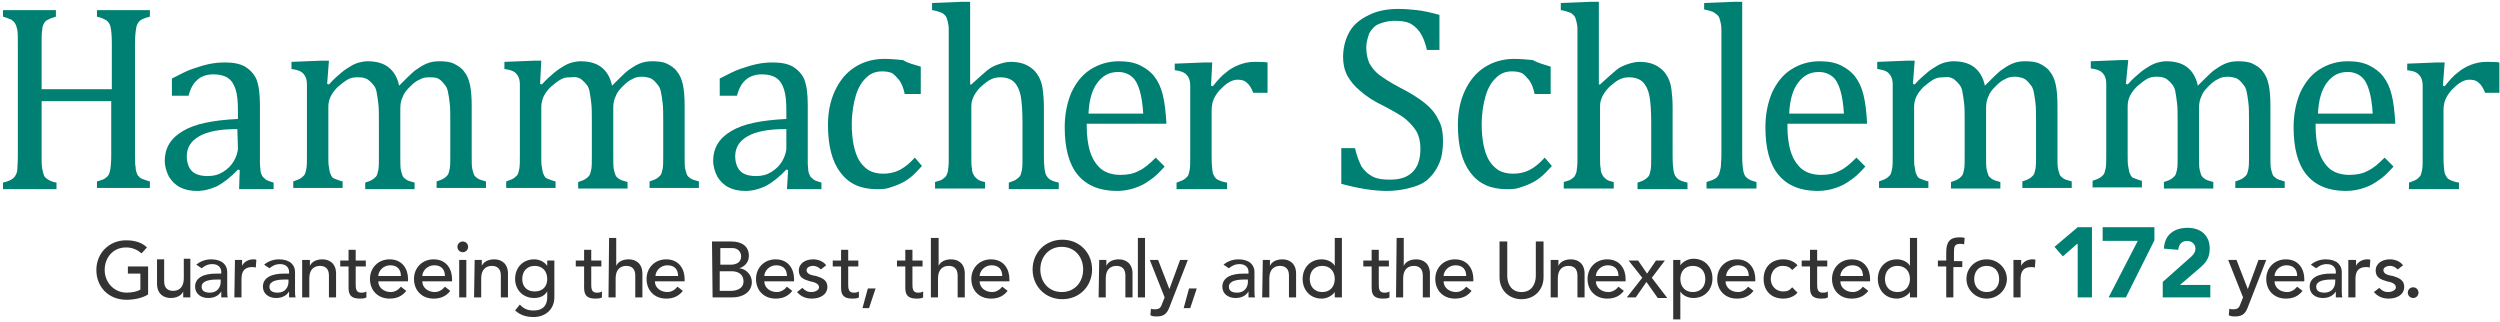
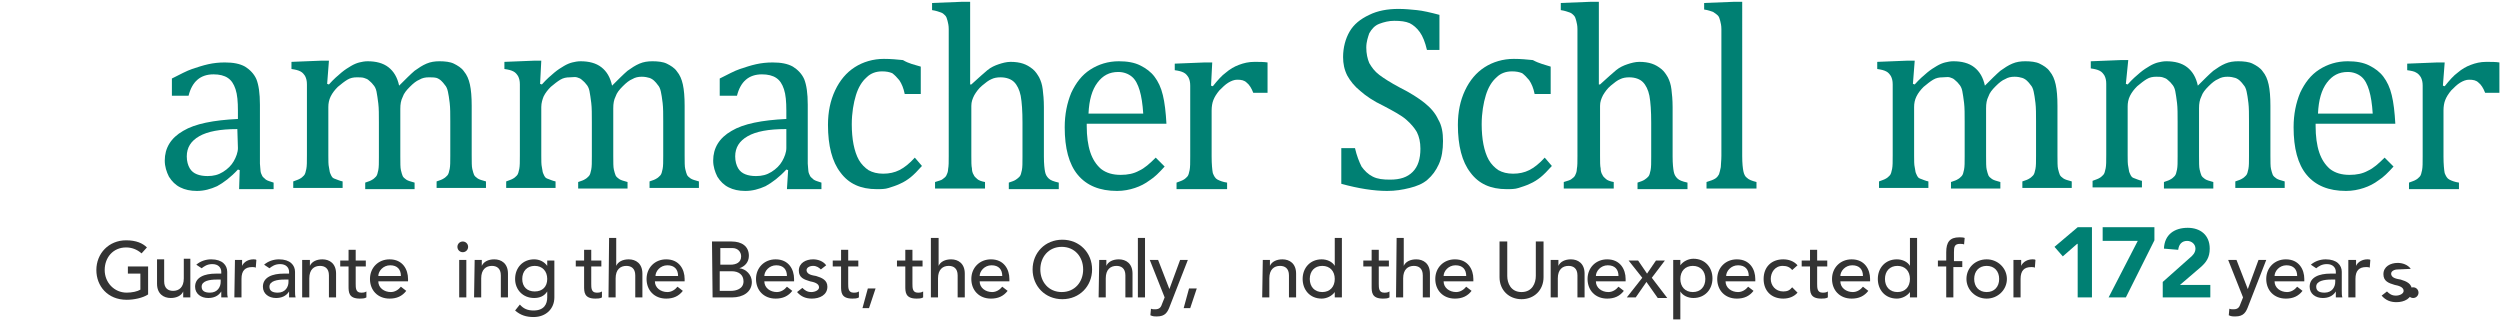
<svg xmlns="http://www.w3.org/2000/svg" version="1.1" id="Layer_1" x="0px" y="0px" width="420.3px" height="54.2px" viewBox="0 0 420.3 54.2" style="enable-background:new 0 0 420.3 54.2;" xml:space="preserve">
  <style type="text/css">
	.st0{fill:#008073;}
	.st1{fill:#333333;}
</style>
  <g>
-     <path class="st0" d="M22.7,26.2c0,0.8,0,1.5,0.1,1.9c0,0.4,0.1,0.8,0.2,1c0.1,0.3,0.2,0.5,0.4,0.6c0.1,0.2,0.3,0.3,0.6,0.4   c0.3,0.1,0.7,0.3,1.2,0.4v1.1h-8.9v-1.1c0.8-0.2,1.3-0.4,1.6-0.7c0.3-0.2,0.5-0.6,0.6-1.1s0.2-1.4,0.2-2.6V17H7v9.2   c0,1,0,1.7,0.1,2.2s0.2,0.8,0.3,1.1s0.4,0.5,0.7,0.7s0.8,0.4,1.4,0.5v1.1h-9v-1.1c0.9-0.2,1.5-0.5,1.8-0.8s0.5-0.7,0.6-1.2   c0-0.6,0.1-1.4,0.1-2.5v-19c0-1,0-1.7-0.1-2.2C2.8,4.5,2.7,4.2,2.5,3.9C2.4,3.7,2.2,3.5,1.9,3.3C1.6,3.2,1.2,3,0.5,2.8V1.7h8.9v1.1   C8.8,3,8.4,3.1,8.1,3.3C7.8,3.4,7.6,3.6,7.4,3.9C7.3,4.1,7.1,4.5,7.1,5C7,5.5,7,6.2,7,7.2V15h11.8V7.2c0-1.3-0.1-2.1-0.2-2.6   S18.3,3.8,18,3.5c-0.3-0.2-0.8-0.5-1.7-0.7V1.7h8.9v1.1c-0.8,0.2-1.3,0.4-1.7,0.7c-0.3,0.3-0.5,0.6-0.6,1.2   c-0.1,0.5-0.2,1.4-0.2,2.6C22.7,7.3,22.7,26.2,22.7,26.2z" />
    <path class="st0" d="M40.3,28.6L40,28.5c-1.2,1.3-2.4,2.2-3.5,2.8c-1.1,0.5-2.2,0.8-3.4,0.8c-1.1,0-2-0.2-2.8-0.6s-1.4-1-1.9-1.8   C28,28.9,27.7,28,27.7,27c0-2.1,1-3.8,3.1-5c2-1.2,5.1-1.8,9.2-2v-1.4c0-1.5-0.1-2.7-0.4-3.6s-0.7-1.5-1.3-1.9s-1.4-0.6-2.4-0.6   c-1.1,0-2,0.3-2.7,0.9c-0.7,0.6-1.2,1.5-1.5,2.7h-2.8v-2.9c1.4-0.7,2.5-1.3,3.4-1.6s1.8-0.6,2.7-0.8s1.8-0.3,2.8-0.3   c1.4,0,2.5,0.2,3.4,0.7c0.8,0.5,1.5,1.2,1.9,2.1c0.4,1,0.6,2.4,0.6,4.3v7.6c0,1.1,0,1.8,0,2.3c0,0.4,0.1,0.9,0.1,1.2   s0.2,0.7,0.3,0.9c0.1,0.2,0.4,0.4,0.6,0.6c0.3,0.2,0.7,0.3,1.3,0.5v1.1h-5.8L40.3,28.6z M39.9,21.7c-2.9,0-5,0.4-6.4,1.2   c-1.4,0.8-2.1,1.9-2.1,3.4c0,0.8,0.2,1.5,0.5,2c0.3,0.5,0.7,0.8,1.2,1s1.1,0.3,1.8,0.3c1,0,1.8-0.2,2.6-0.7s1.4-1.1,1.8-1.8   c0.4-0.7,0.7-1.5,0.7-2.2L39.9,21.7L39.9,21.7z" />
    <path class="st0" d="M55,14.1l0.3,0.1c0.8-0.9,1.5-1.5,2.1-2s1.1-0.8,1.6-1.1s1-0.5,1.4-0.6s0.9-0.2,1.4-0.2c1.4,0,2.6,0.3,3.5,1   s1.5,1.7,1.8,3.1c1.1-1.1,1.9-1.9,2.6-2.5c0.7-0.5,1.3-0.9,2-1.2s1.4-0.4,2.2-0.4c0.9,0,1.8,0.1,2.4,0.4s1.3,0.7,1.7,1.3   c0.5,0.6,0.8,1.3,1,2.2s0.3,2.1,0.3,3.6v8.3c0,1.1,0,1.9,0.1,2.3s0.2,0.8,0.3,1c0.1,0.2,0.3,0.4,0.6,0.6s0.7,0.3,1.4,0.5v1.1h-8.3   v-1.1c0.6-0.2,0.9-0.3,1.2-0.5c0.2-0.1,0.4-0.3,0.6-0.5s0.3-0.6,0.4-1.1s0.1-1.2,0.1-2.2v-5.8c0-1.2,0-2.3-0.1-3.1   c-0.1-0.8-0.2-1.5-0.3-1.9c-0.1-0.5-0.3-0.9-0.5-1.1c-0.2-0.3-0.4-0.5-0.6-0.7s-0.5-0.4-0.8-0.5C73,13,72.6,13,72.1,13   c-0.6,0-1.1,0.1-1.6,0.4c-0.5,0.2-1,0.6-1.6,1.2c-0.6,0.6-1,1.1-1.2,1.7c-0.3,0.6-0.4,1.2-0.4,2v8c0,1.1,0,1.9,0.1,2.3   s0.2,0.8,0.3,1c0.1,0.2,0.3,0.4,0.6,0.6s0.7,0.3,1.4,0.5v1.1h-8.3v-1.1c0.6-0.2,0.9-0.3,1.2-0.5c0.2-0.1,0.4-0.3,0.6-0.5   s0.3-0.6,0.4-1.1c0.1-0.5,0.1-1.2,0.1-2.2v-5.8c0-1.3,0-2.4-0.1-3.2c-0.1-0.8-0.2-1.5-0.3-2s-0.3-0.9-0.6-1.2   c-0.2-0.3-0.5-0.5-0.7-0.7s-0.5-0.3-0.8-0.4S60.4,13,60,13c-0.6,0-1.1,0.1-1.6,0.4s-1,0.7-1.6,1.2c-0.5,0.5-0.9,1-1.2,1.6   c-0.3,0.6-0.4,1.2-0.4,1.8v8.2c0,0.8,0,1.5,0.1,1.9s0.1,0.8,0.2,1c0.1,0.2,0.2,0.5,0.3,0.6c0.1,0.2,0.3,0.3,0.6,0.4   s0.7,0.3,1.2,0.4v1.1h-8.3v-1.1c0.5-0.2,0.9-0.3,1.2-0.5c0.2-0.1,0.4-0.3,0.6-0.5c0.2-0.2,0.3-0.6,0.4-1.1c0.1-0.5,0.1-1.2,0.1-2.3   v-9.6c0-0.9,0-1.7,0-2.3s-0.1-1-0.3-1.4c-0.2-0.3-0.4-0.6-0.8-0.8s-0.8-0.3-1.5-0.4v-1.2l5-0.2h1.3L55,14.1z" />
    <path class="st0" d="M90.8,14.1l0.3,0.1c0.8-0.9,1.5-1.5,2.1-2s1.1-0.8,1.6-1.1s1-0.5,1.4-0.6s0.9-0.2,1.4-0.2c1.4,0,2.6,0.3,3.5,1   s1.5,1.7,1.8,3.1c1.1-1.1,1.9-1.9,2.6-2.5c0.7-0.5,1.3-0.9,2-1.2s1.4-0.4,2.2-0.4c0.9,0,1.8,0.1,2.4,0.4s1.3,0.7,1.7,1.3   c0.5,0.6,0.8,1.3,1,2.2s0.3,2.1,0.3,3.6v8.3c0,1.1,0,1.9,0.1,2.3s0.2,0.8,0.3,1c0.1,0.2,0.3,0.4,0.6,0.6s0.7,0.3,1.4,0.5v1.1h-8.3   v-1.1c0.6-0.2,0.9-0.3,1.2-0.5c0.2-0.1,0.4-0.3,0.6-0.5s0.3-0.6,0.4-1.1s0.1-1.2,0.1-2.2v-5.8c0-1.2,0-2.3-0.1-3.1   c-0.1-0.8-0.2-1.5-0.3-1.9c-0.1-0.5-0.3-0.9-0.5-1.1c-0.2-0.3-0.4-0.5-0.6-0.7s-0.5-0.4-0.8-0.5s-0.8-0.2-1.3-0.2   c-0.6,0-1.1,0.1-1.6,0.4c-0.5,0.2-1,0.6-1.6,1.2c-0.6,0.6-1,1.1-1.2,1.7c-0.3,0.6-0.4,1.2-0.4,2v8c0,1.1,0,1.9,0.1,2.3   s0.2,0.8,0.3,1c0.1,0.2,0.3,0.4,0.6,0.6s0.7,0.3,1.4,0.5v1.1h-8.3v-1.1c0.6-0.2,0.9-0.3,1.2-0.5c0.2-0.1,0.4-0.3,0.6-0.5   s0.3-0.6,0.4-1.1s0.1-1.2,0.1-2.2v-5.8c0-1.3,0-2.4-0.1-3.2c-0.1-0.8-0.2-1.5-0.3-2c-0.1-0.5-0.3-0.9-0.6-1.2   c-0.2-0.3-0.5-0.5-0.7-0.7S97.3,13.1,97,13s-0.8,0-1.2,0c-0.6,0-1.1,0.1-1.6,0.4s-1,0.7-1.6,1.2c-0.5,0.5-0.9,1-1.2,1.6   C91.2,16.7,91,17.3,91,18v8.2c0,0.8,0,1.5,0.1,1.9s0.1,0.8,0.2,1s0.2,0.5,0.3,0.6c0.1,0.2,0.3,0.3,0.6,0.4s0.7,0.3,1.2,0.4v1.1   h-8.3v-1.1c0.5-0.2,0.9-0.3,1.2-0.5c0.2-0.1,0.4-0.3,0.6-0.5s0.3-0.6,0.4-1.1s0.1-1.2,0.1-2.3v-9.6c0-0.9,0-1.7,0-2.3   s-0.1-1-0.3-1.4c-0.2-0.3-0.4-0.6-0.8-0.8s-0.8-0.3-1.5-0.4v-1.2l5-0.2H91L90.8,14.1z" />
    <path class="st0" d="M132.5,28.6l-0.3-0.1c-1.2,1.3-2.4,2.2-3.5,2.8c-1.1,0.5-2.2,0.8-3.4,0.8c-1.1,0-2-0.2-2.8-0.6s-1.4-1-1.9-1.8   c-0.4-0.8-0.7-1.7-0.7-2.7c0-2.1,1-3.8,3.1-5c2-1.2,5.1-1.8,9.2-2v-1.4c0-1.5-0.1-2.7-0.4-3.6s-0.7-1.5-1.3-1.9s-1.4-0.6-2.4-0.6   c-1.1,0-2,0.3-2.7,0.9c-0.7,0.6-1.2,1.5-1.5,2.7H121v-2.9c1.4-0.7,2.5-1.3,3.4-1.6s1.8-0.6,2.7-0.8c0.9-0.2,1.8-0.3,2.8-0.3   c1.4,0,2.5,0.2,3.4,0.7c0.8,0.5,1.5,1.2,1.9,2.1c0.4,1,0.6,2.4,0.6,4.3v7.6c0,1.1,0,1.8,0,2.3c0,0.4,0.1,0.9,0.1,1.2   s0.2,0.7,0.3,0.9c0.1,0.2,0.4,0.4,0.6,0.6c0.3,0.2,0.7,0.3,1.3,0.5v1.1h-5.8L132.5,28.6z M132.1,21.7c-2.9,0-5,0.4-6.4,1.2   c-1.4,0.8-2.1,1.9-2.1,3.4c0,0.8,0.2,1.5,0.5,2s0.7,0.8,1.2,1s1.1,0.3,1.8,0.3c1,0,1.8-0.2,2.6-0.7s1.4-1.1,1.8-1.8   c0.4-0.7,0.7-1.5,0.7-2.2v-3.2C132.2,21.7,132.1,21.7,132.1,21.7z" />
    <path class="st0" d="M154.8,11.2v4.6h-2.7c-0.2-1-0.5-1.7-0.9-2.3c-0.4-0.5-0.8-0.9-1.2-1.2c-0.5-0.2-1-0.3-1.7-0.3   c-1,0-1.9,0.3-2.6,1c-0.8,0.7-1.4,1.7-1.8,3s-0.7,3-0.7,4.9c0,1.2,0.1,2.4,0.3,3.4s0.5,1.9,0.9,2.6s1,1.3,1.6,1.7   c0.7,0.4,1.5,0.6,2.5,0.6s1.9-0.2,2.7-0.6s1.7-1.1,2.6-2.1l1.2,1.4c-0.7,0.8-1.4,1.5-1.9,1.9s-1.1,0.8-1.8,1.1   c-0.6,0.3-1.3,0.5-1.9,0.7s-1.3,0.2-2,0.2c-2.7,0-4.7-0.9-6.1-2.8c-1.4-1.8-2.1-4.5-2.1-8c0-2.2,0.4-4.1,1.2-5.8s1.9-3,3.3-3.9   c1.4-0.9,3.1-1.4,4.9-1.4c1.2,0,2.2,0.1,3.2,0.2C152.8,10.7,153.8,10.9,154.8,11.2z" />
    <path class="st0" d="M163.3,14.2L163.3,14.2c1.2-1.1,2.1-1.9,2.7-2.4c0.6-0.5,1.3-0.8,1.9-1c0.6-0.2,1.3-0.4,2-0.4   c0.8,0,1.5,0.1,2.1,0.3s1.1,0.5,1.6,0.9s0.8,0.9,1.1,1.4c0.3,0.6,0.5,1.2,0.6,2s0.2,1.8,0.2,3v8.3c0,1.3,0.1,2.1,0.2,2.6   s0.3,0.8,0.6,1.1c0.3,0.3,0.8,0.5,1.7,0.7v1.1h-8.4v-1.1c0.6-0.2,0.9-0.3,1.2-0.5s0.4-0.3,0.6-0.5c0.2-0.2,0.3-0.6,0.4-1.1   c0.1-0.5,0.1-1.2,0.1-2.2v-5.8c0-1.9-0.1-3.4-0.3-4.5c-0.2-1-0.6-1.8-1.1-2.3s-1.3-0.8-2.3-0.8c-0.6,0-1.1,0.1-1.5,0.3   c-0.5,0.2-1,0.6-1.6,1.1s-1,1.1-1.3,1.6c-0.3,0.6-0.5,1.1-0.5,1.8v8.4c0,1,0,1.7,0.1,2.1c0,0.4,0.1,0.8,0.3,1.1   c0.1,0.3,0.4,0.5,0.6,0.7s0.7,0.4,1.3,0.5v1.1h-8.4v-1.1c0.6-0.2,1.1-0.3,1.3-0.5c0.3-0.2,0.5-0.4,0.6-0.6s0.3-0.6,0.3-1.1   c0.1-0.5,0.1-1.2,0.1-2.2V7.8c0-1.4,0-2.4,0-2.9c0-0.6-0.1-1-0.2-1.4c-0.1-0.4-0.2-0.7-0.4-0.9s-0.4-0.4-0.7-0.5   c-0.3-0.1-0.8-0.3-1.5-0.4V0.5l5.1-0.2h1.3v13.9H163.3z" />
    <path class="st0" d="M195.8,28c-0.9,1-1.7,1.8-2.5,2.3c-0.8,0.6-1.6,1-2.5,1.3s-1.9,0.5-3,0.5c-2.9,0-5.1-0.9-6.6-2.7   c-1.5-1.8-2.2-4.5-2.2-8c0-2.2,0.4-4.1,1.1-5.8c0.8-1.7,1.8-3,3.2-3.9c1.4-0.9,3-1.4,4.8-1.4c1.4,0,2.6,0.2,3.6,0.7   s1.8,1.1,2.4,1.9s1.1,1.8,1.4,3.1c0.3,1.2,0.5,2.9,0.6,4.8h-13.4v0.4c0,1.7,0.2,3.2,0.6,4.4s1,2.1,1.8,2.8c0.9,0.7,2,1,3.3,1   c1.2,0,2.2-0.2,3.1-0.7c0.9-0.4,1.8-1.2,2.8-2.2L195.8,28z M192.2,19.1c-0.1-1.6-0.3-2.9-0.6-3.9s-0.7-1.8-1.3-2.3   s-1.4-0.8-2.3-0.8c-1.5,0-2.6,0.6-3.5,1.8s-1.4,2.9-1.5,5.2H192.2z" />
    <path class="st0" d="M203.6,14.4l0.3,0.1c0.8-1,1.5-1.8,2.2-2.3c0.7-0.6,1.4-1,2.2-1.3s1.6-0.5,2.6-0.5c0.8,0,1.6,0,2.2,0.1v5.1   h-2.4c-0.3-0.8-0.7-1.4-1.1-1.7c-0.4-0.4-0.9-0.5-1.6-0.5c-0.5,0-1,0.2-1.5,0.5s-1,0.8-1.5,1.3c-0.5,0.6-0.8,1.1-1,1.6   s-0.3,1.1-0.3,1.8v7.7c0,1.3,0.1,2.3,0.2,2.8c0.2,0.5,0.4,0.9,0.8,1.1c0.4,0.2,0.9,0.4,1.6,0.5v1.1h-8.5v-1.1   c0.5-0.2,0.9-0.3,1.2-0.5c0.2-0.1,0.4-0.3,0.6-0.5c0.2-0.2,0.3-0.6,0.4-1.1c0.1-0.5,0.1-1.2,0.1-2.3v-9.6c0-0.9,0-1.7,0-2.3   s-0.1-1-0.3-1.4c-0.2-0.3-0.4-0.6-0.8-0.8s-0.8-0.3-1.5-0.4v-1.1l5-0.2h1.3L203.6,14.4z" />
    <path class="st0" d="M227.8,24.9c0.3,1.3,0.7,2.3,1.1,3.1c0.5,0.7,1.1,1.3,1.9,1.7c0.8,0.4,1.7,0.5,2.9,0.5c1.7,0,2.9-0.4,3.8-1.3   c0.9-0.9,1.3-2.2,1.3-3.9c0-1.1-0.2-2-0.6-2.8c-0.4-0.7-1-1.4-1.8-2.1s-2.1-1.4-3.8-2.3c-1.7-0.8-3-1.7-3.9-2.5   c-1-0.8-1.7-1.7-2.2-2.6c-0.5-1-0.7-2-0.7-3.1c0-1.6,0.4-3.1,1.1-4.3c0.7-1.2,1.8-2.1,3.3-2.8c1.4-0.7,3.1-1,4.9-1   c1.1,0,2.1,0.1,3.1,0.2s2.3,0.4,3.8,0.8v5.9h-2.1c-0.3-1.3-0.7-2.3-1.2-3s-1.1-1.2-1.7-1.5c-0.7-0.3-1.5-0.4-2.6-0.4   c-0.9,0-1.7,0.2-2.5,0.5s-1.3,0.9-1.7,1.6C230,6.2,229.7,7,229.7,8s0.2,1.9,0.5,2.6c0.4,0.7,0.9,1.4,1.7,2s1.9,1.3,3.4,2.1   c1.8,0.9,3.2,1.8,4.2,2.6s1.8,1.7,2.3,2.8c0.6,1,0.8,2.2,0.8,3.6c0,1.5-0.2,2.8-0.7,3.9s-1.1,1.9-1.9,2.6c-0.8,0.7-1.8,1.1-3,1.4   s-2.4,0.5-3.8,0.5c-2.2,0-4.8-0.4-7.7-1.2v-6C225.5,24.9,227.8,24.9,227.8,24.9z" />
    <path class="st0" d="M260.7,11.2v4.6H258c-0.2-1-0.5-1.7-0.9-2.3c-0.4-0.5-0.8-0.9-1.2-1.2c-0.5-0.2-1-0.3-1.7-0.3   c-1,0-1.9,0.3-2.6,1c-0.8,0.7-1.4,1.7-1.8,3s-0.7,3-0.7,4.9c0,1.2,0.1,2.4,0.3,3.4s0.5,1.9,0.9,2.6s1,1.3,1.6,1.7   c0.7,0.4,1.5,0.6,2.5,0.6s1.9-0.2,2.7-0.6s1.7-1.1,2.6-2.1l1.2,1.4c-0.7,0.8-1.4,1.5-1.9,1.9s-1.1,0.8-1.8,1.1   c-0.6,0.3-1.3,0.5-1.9,0.7s-1.3,0.2-2,0.2c-2.7,0-4.7-0.9-6.1-2.8c-1.4-1.8-2.1-4.5-2.1-8c0-2.2,0.4-4.1,1.2-5.8s1.9-3,3.3-3.9   c1.4-0.9,3.1-1.4,4.9-1.4c1.2,0,2.2,0.1,3.2,0.2C258.8,10.7,259.8,10.9,260.7,11.2z" />
    <path class="st0" d="M269,14.2L269,14.2c1.2-1.1,2.1-1.9,2.7-2.4c0.6-0.5,1.3-0.8,1.9-1s1.3-0.4,2-0.4c0.8,0,1.5,0.1,2.1,0.3   s1.1,0.5,1.6,0.9s0.8,0.9,1.1,1.4c0.3,0.6,0.5,1.2,0.6,2s0.2,1.8,0.2,3v8.3c0,1.3,0.1,2.1,0.2,2.6s0.3,0.8,0.6,1.1   c0.3,0.3,0.8,0.5,1.7,0.7v1.1h-8.4v-1.1c0.6-0.2,0.9-0.3,1.2-0.5s0.4-0.3,0.6-0.5s0.3-0.6,0.4-1.1s0.1-1.2,0.1-2.2v-5.8   c0-1.9-0.1-3.4-0.3-4.5c-0.2-1-0.6-1.8-1.1-2.3s-1.3-0.8-2.3-0.8c-0.6,0-1.1,0.1-1.5,0.3c-0.5,0.2-1,0.6-1.6,1.1s-1,1.1-1.3,1.6   c-0.3,0.6-0.5,1.1-0.5,1.8v8.4c0,1,0,1.7,0.1,2.1c0,0.4,0.1,0.8,0.3,1.1c0.1,0.3,0.4,0.5,0.6,0.7s0.7,0.4,1.3,0.5v1.1h-8.4v-1.1   c0.6-0.2,1.1-0.3,1.3-0.5c0.3-0.2,0.5-0.4,0.6-0.6s0.3-0.6,0.3-1.1c0.1-0.5,0.1-1.2,0.1-2.2V7.8c0-1.4,0-2.4,0-2.9   c0-0.6-0.1-1-0.2-1.4s-0.2-0.7-0.4-0.9c-0.2-0.2-0.4-0.4-0.7-0.5c-0.3-0.1-0.8-0.3-1.5-0.4V0.5l5.1-0.2h1.3v13.9H269z" />
    <path class="st0" d="M292.9,26.2c0,1.3,0.1,2.1,0.2,2.6s0.3,0.9,0.6,1.1c0.3,0.3,0.8,0.5,1.6,0.7v1.1h-8.4v-1.1   c0.7-0.2,1.2-0.4,1.5-0.6s0.5-0.5,0.6-0.7c0.1-0.3,0.2-0.7,0.3-1.2c0-0.5,0.1-1.1,0.1-1.9V7.8c0-1.4,0-2.4,0-2.9   c0-0.6-0.1-1-0.2-1.4s-0.2-0.7-0.4-0.9S288.3,2.2,288,2c-0.3-0.1-0.8-0.3-1.5-0.4V0.5l5.1-0.2h1.3V26.2z" />
-     <path class="st0" d="M313.6,28c-0.9,1-1.7,1.8-2.5,2.3c-0.8,0.6-1.6,1-2.5,1.3s-1.9,0.5-3,0.5c-2.9,0-5.1-0.9-6.6-2.7   c-1.5-1.8-2.2-4.5-2.2-8c0-2.2,0.4-4.1,1.1-5.8c0.8-1.7,1.8-3,3.2-3.9c1.4-0.9,3-1.4,4.8-1.4c1.4,0,2.6,0.2,3.6,0.7   s1.8,1.1,2.4,1.9s1.1,1.8,1.4,3.1c0.3,1.2,0.5,2.9,0.6,4.8h-13.4v0.4c0,1.7,0.2,3.2,0.6,4.4s1,2.1,1.8,2.8c0.9,0.7,2,1,3.3,1   c1.2,0,2.2-0.2,3.1-0.7c0.9-0.4,1.8-1.2,2.8-2.2L313.6,28z M310,19.1c-0.1-1.6-0.3-2.9-0.6-3.9c-0.3-1-0.7-1.8-1.3-2.3   c-0.6-0.5-1.4-0.8-2.3-0.8c-1.5,0-2.6,0.6-3.5,1.8s-1.4,2.9-1.5,5.2H310z" />
    <path class="st0" d="M321.6,14.1l0.3,0.1c0.8-0.9,1.5-1.5,2.1-2s1.1-0.8,1.6-1.1s1-0.5,1.4-0.6s0.9-0.2,1.4-0.2   c1.4,0,2.6,0.3,3.5,1s1.5,1.7,1.8,3.1c1.1-1.1,1.9-1.9,2.6-2.5c0.7-0.5,1.3-0.9,2-1.2s1.4-0.4,2.2-0.4c0.9,0,1.8,0.1,2.4,0.4   s1.3,0.7,1.7,1.3c0.5,0.6,0.8,1.3,1,2.2s0.3,2.1,0.3,3.6v8.3c0,1.1,0,1.9,0.1,2.3s0.2,0.8,0.3,1c0.1,0.2,0.3,0.4,0.6,0.6   s0.7,0.3,1.4,0.5v1.1H340v-1.1c0.6-0.2,0.9-0.3,1.2-0.5c0.2-0.1,0.4-0.3,0.6-0.5s0.3-0.6,0.4-1.1s0.1-1.2,0.1-2.2v-5.8   c0-1.2,0-2.3-0.1-3.1c-0.1-0.8-0.2-1.5-0.3-1.9c-0.1-0.5-0.3-0.9-0.5-1.1c-0.2-0.3-0.4-0.5-0.6-0.7s-0.5-0.4-0.8-0.5   s-0.8-0.2-1.3-0.2c-0.6,0-1.1,0.1-1.6,0.4c-0.5,0.2-1,0.6-1.6,1.2c-0.6,0.6-1,1.1-1.2,1.7c-0.3,0.6-0.4,1.2-0.4,2v8   c0,1.1,0,1.9,0.1,2.3s0.2,0.8,0.3,1c0.1,0.2,0.3,0.4,0.6,0.6s0.7,0.3,1.4,0.5v1.1H328v-1.1c0.6-0.2,0.9-0.3,1.2-0.5   c0.2-0.1,0.4-0.3,0.6-0.5s0.3-0.6,0.4-1.1s0.1-1.2,0.1-2.2v-5.8c0-1.3,0-2.4-0.1-3.2c-0.1-0.8-0.2-1.5-0.3-2   c-0.1-0.5-0.3-0.9-0.6-1.2c-0.2-0.3-0.5-0.5-0.7-0.7s-0.5-0.3-0.8-0.4s-0.8,0-1.2,0c-0.6,0-1.1,0.1-1.6,0.4s-1,0.7-1.6,1.2   c-0.5,0.5-0.9,1-1.2,1.6c-0.3,0.6-0.4,1.2-0.4,1.8v8.2c0,0.8,0,1.5,0.1,1.9s0.1,0.8,0.2,1s0.2,0.5,0.3,0.6c0.1,0.2,0.3,0.3,0.6,0.4   s0.7,0.3,1.2,0.4v1.1h-8.3v-1.1c0.5-0.2,0.9-0.3,1.2-0.5c0.2-0.1,0.4-0.3,0.6-0.5s0.3-0.6,0.4-1.1s0.1-1.2,0.1-2.3v-9.6   c0-0.9,0-1.7,0-2.3s-0.1-1-0.3-1.4c-0.2-0.3-0.4-0.6-0.8-0.8s-0.8-0.3-1.5-0.4v-1.2l5-0.2h1.3L321.6,14.1z" />
    <path class="st0" d="M357.4,14.1l0.3,0.1c0.8-0.9,1.5-1.5,2.1-2s1.1-0.8,1.6-1.1s1-0.5,1.4-0.6s0.9-0.2,1.4-0.2   c1.4,0,2.6,0.3,3.5,1s1.5,1.7,1.8,3.1c1.1-1.1,1.9-1.9,2.6-2.5c0.7-0.5,1.3-0.9,2-1.2s1.4-0.4,2.2-0.4c0.9,0,1.8,0.1,2.4,0.4   s1.3,0.7,1.7,1.3c0.5,0.6,0.8,1.3,1,2.2s0.3,2.1,0.3,3.6v8.3c0,1.1,0,1.9,0.1,2.3s0.2,0.8,0.3,1c0.1,0.2,0.3,0.4,0.6,0.6   s0.7,0.3,1.4,0.5v1.1h-8.3v-1.1c0.6-0.2,0.9-0.3,1.2-0.5c0.2-0.1,0.4-0.3,0.6-0.5s0.3-0.6,0.4-1.1s0.1-1.2,0.1-2.2v-5.8   c0-1.2,0-2.3-0.1-3.1c-0.1-0.8-0.2-1.5-0.3-1.9c-0.1-0.5-0.3-0.9-0.5-1.1c-0.2-0.3-0.4-0.5-0.6-0.7s-0.5-0.4-0.8-0.5   s-0.8-0.2-1.3-0.2c-0.6,0-1.1,0.1-1.6,0.4c-0.5,0.2-1,0.6-1.6,1.2c-0.6,0.6-1,1.1-1.2,1.7c-0.3,0.6-0.4,1.2-0.4,2v8   c0,1.1,0,1.9,0.1,2.3s0.2,0.8,0.3,1c0.1,0.2,0.3,0.4,0.6,0.6s0.7,0.3,1.4,0.5v1.1h-8.3v-1.1c0.6-0.2,0.9-0.3,1.2-0.5   c0.2-0.1,0.4-0.3,0.6-0.5s0.3-0.6,0.4-1.1s0.1-1.2,0.1-2.2v-5.8c0-1.3,0-2.4-0.1-3.2c-0.1-0.8-0.2-1.5-0.3-2   c-0.1-0.5-0.3-0.9-0.6-1.2c-0.2-0.3-0.5-0.5-0.7-0.7s-0.5-0.3-0.8-0.4s-0.7-0.1-1.1-0.1c-0.6,0-1.1,0.1-1.6,0.4s-1,0.7-1.6,1.2   c-0.5,0.5-0.9,1-1.2,1.6c-0.3,0.6-0.4,1.2-0.4,1.8v8.2c0,0.8,0,1.5,0.1,1.9s0.1,0.8,0.2,1s0.2,0.5,0.3,0.6c0.1,0.2,0.3,0.3,0.6,0.4   s0.7,0.3,1.2,0.4v1.1h-8.3v-1.1c0.5-0.2,0.9-0.3,1.2-0.5c0.2-0.1,0.4-0.3,0.6-0.5s0.3-0.6,0.4-1.1s0.1-1.2,0.1-2.3v-9.6   c0-0.9,0-1.7,0-2.3s-0.1-1-0.3-1.4c-0.2-0.3-0.4-0.6-0.8-0.8s-0.8-0.3-1.5-0.4v-1.2l5-0.2h1.3L357.4,14.1z" />
    <path class="st0" d="M402.4,28c-0.9,1-1.7,1.8-2.5,2.3c-0.8,0.6-1.6,1-2.5,1.3s-1.9,0.5-3,0.5c-2.9,0-5.1-0.9-6.6-2.7   c-1.5-1.8-2.2-4.5-2.2-8c0-2.2,0.4-4.1,1.1-5.8c0.8-1.7,1.8-3,3.2-3.9c1.4-0.9,3-1.4,4.8-1.4c1.4,0,2.6,0.2,3.6,0.7   s1.8,1.1,2.4,1.9s1.1,1.8,1.4,3.1c0.3,1.2,0.5,2.9,0.6,4.8h-13.4v0.4c0,1.7,0.2,3.2,0.6,4.4c0.4,1.2,1,2.1,1.8,2.8   c0.9,0.7,2,1,3.3,1c1.2,0,2.2-0.2,3.1-0.7c0.9-0.4,1.8-1.2,2.8-2.2L402.4,28z M398.9,19.1c-0.1-1.6-0.3-2.9-0.6-3.9   c-0.3-1-0.7-1.8-1.3-2.3c-0.6-0.5-1.4-0.8-2.3-0.8c-1.5,0-2.6,0.6-3.5,1.8s-1.4,2.9-1.5,5.2H398.9z" />
    <path class="st0" d="M410.7,14.4l0.3,0.1c0.8-1,1.5-1.8,2.2-2.3c0.7-0.6,1.4-1,2.2-1.3c0.8-0.3,1.6-0.5,2.6-0.5   c0.8,0,1.6,0,2.2,0.1v5.1h-2.4c-0.3-0.8-0.7-1.4-1.1-1.7c-0.4-0.4-0.9-0.5-1.6-0.5c-0.5,0-1,0.2-1.5,0.5s-1,0.8-1.5,1.3   c-0.5,0.6-0.8,1.1-1,1.6s-0.3,1.1-0.3,1.8v7.7c0,1.3,0.1,2.3,0.2,2.8c0.2,0.5,0.4,0.9,0.8,1.1s0.9,0.4,1.6,0.5v1.1H405v-1.1   c0.5-0.2,0.9-0.3,1.2-0.5c0.2-0.1,0.4-0.3,0.6-0.5s0.3-0.6,0.4-1.1s0.1-1.2,0.1-2.3v-9.6c0-0.9,0-1.7,0-2.3s-0.1-1-0.3-1.4   c-0.2-0.3-0.4-0.6-0.8-0.8c-0.3-0.2-0.8-0.3-1.5-0.4v-1.1l5-0.2h1.3L410.7,14.4z" />
  </g>
  <g>
    <path class="st1" d="M24.9,44.8v4.7c-0.9,0.6-2.4,0.9-3.6,0.9c-3.2,0-5.1-2.3-5.1-5c0-2.8,2.1-5,5-5c1.7,0,2.8,0.5,3.5,1.2l-0.9,1   c-0.8-0.7-1.7-1-2.6-1c-2.2,0-3.6,1.7-3.6,3.8s1.6,3.8,3.7,3.8c0.9,0,1.8-0.2,2.3-0.5V46h-2.1v-1.2H24.9z" />
    <path class="st1" d="M32,50h-1.2v-1l0,0c-0.3,0.7-1.1,1.1-2.1,1.1c-1.2,0-2.3-0.7-2.3-2.4v-4.1h1.2v3.7c0,1.2,0.7,1.6,1.5,1.6   c1,0,1.8-0.6,1.8-2.1v-3.3H32V50z" />
    <path class="st1" d="M33,44.5c0.7-0.6,1.6-0.9,2.5-0.9c1.9,0,2.7,1,2.7,2.1v3.2c0,0.4,0,0.8,0.1,1.1h-1.1c0-0.3,0-0.6,0-1l0,0   c-0.5,0.8-1.3,1.1-2.2,1.1c-1.2,0-2.2-0.7-2.2-1.9c0-1.6,1.6-2.2,3.5-2.2h0.9v-0.3c0-0.7-0.5-1.3-1.5-1.3c-0.9,0-1.4,0.4-1.8,0.7   L33,44.5z M36.4,47c-1.1,0-2.5,0.2-2.5,1.2c0,0.7,0.5,1,1.4,1c1.3,0,1.8-1,1.8-1.8V47H36.4z" />
    <path class="st1" d="M39.5,43.7h1.2v1l0,0c0.3-0.7,1.1-1.1,1.9-1.1c0.2,0,0.4,0,0.5,0.1L43,45c-0.2-0.1-0.4-0.1-0.6-0.1   c-1.2,0-1.8,0.6-1.8,2V50h-1.2L39.5,43.7L39.5,43.7z" />
    <path class="st1" d="M44.4,44.5c0.7-0.6,1.6-0.9,2.5-0.9c1.9,0,2.7,1,2.7,2.1v3.2c0,0.4,0,0.8,0.1,1.1h-1.1c0-0.3,0-0.6,0-1l0,0   c-0.5,0.8-1.3,1.1-2.2,1.1c-1.2,0-2.2-0.7-2.2-1.9c0-1.6,1.6-2.2,3.5-2.2h0.9v-0.3c0-0.7-0.5-1.3-1.5-1.3c-0.9,0-1.4,0.4-1.8,0.7   L44.4,44.5z M47.8,47c-1.1,0-2.5,0.2-2.5,1.2c0,0.7,0.5,1,1.4,1c1.3,0,1.8-1,1.8-1.8V47H47.8z" />
    <path class="st1" d="M50.9,43.7h1.2v1l0,0c0.3-0.7,1.1-1.1,2.1-1.1c1.2,0,2.3,0.7,2.3,2.4v4h-1.2v-3.7c0-1.2-0.7-1.6-1.5-1.6   c-1,0-1.8,0.6-1.8,2.1V50h-1.2v-6.3H50.9z" />
    <path class="st1" d="M61.5,44.8h-1.7v2.9c0,0.7,0,1.5,0.9,1.5c0.3,0,0.6,0,0.9-0.2v1c-0.3,0.2-0.8,0.2-1.1,0.2   c-1.9,0-1.9-1.1-1.9-2.1v-3.3h-1.4v-1h1.4V42h1.2v1.8h1.7C61.5,43.8,61.5,44.8,61.5,44.8z" />
    <path class="st1" d="M63.6,47.3c0,1.1,1,1.8,2.1,1.8c0.7,0,1.3-0.4,1.7-0.9l0.9,0.7c-0.7,0.9-1.6,1.3-2.8,1.3c-2,0-3.3-1.4-3.3-3.3   c0-1.9,1.4-3.3,3.3-3.3c2.2,0,3.1,1.7,3.1,3.3v0.4H63.6z M67.4,46.4c0-1.1-0.6-1.8-1.8-1.8c-1.2,0-2,1-2,1.8H67.4z" />
-     <path class="st1" d="M71,47.3c0,1.1,1,1.8,2.1,1.8c0.7,0,1.3-0.4,1.7-0.9l0.9,0.7c-0.7,0.9-1.6,1.3-2.8,1.3c-2,0-3.3-1.4-3.3-3.3   c0-1.9,1.4-3.3,3.3-3.3c2.2,0,3.1,1.7,3.1,3.3v0.4H71z M74.8,46.4c0-1.1-0.6-1.8-1.8-1.8c-1.2,0-2,1-2,1.8H74.8z" />
    <path class="st1" d="M77.8,40.6c0.5,0,0.9,0.4,0.9,0.9s-0.4,0.9-0.9,0.9s-0.9-0.4-0.9-0.9S77.3,40.6,77.8,40.6z M77.2,43.7h1.2V50   h-1.2V43.7z" />
    <path class="st1" d="M79.8,43.7H81v1l0,0c0.3-0.7,1.1-1.1,2.1-1.1c1.2,0,2.3,0.7,2.3,2.4v4h-1.2v-3.7c0-1.2-0.7-1.6-1.5-1.6   c-1,0-1.8,0.6-1.8,2.1V50h-1.2L79.8,43.7L79.8,43.7z" />
    <path class="st1" d="M93.2,50c0,1.9-1.4,3.3-3.5,3.3c-1.2,0-2.2-0.3-3.1-1.1l0.8-1c0.6,0.7,1.3,1,2.3,1c1.8,0,2.3-1.1,2.3-2.2v-1   l0,0c-0.5,0.8-1.3,1.1-2.2,1.1c-1.9,0-3.2-1.4-3.2-3.2c0-1.9,1.3-3.3,3.2-3.3c0.9,0,1.7,0.4,2.2,1.1l0,0v-0.9h1.2   C93.2,43.8,93.2,50,93.2,50z M87.8,46.9c0,1.3,0.8,2.1,2.1,2.1s2.1-0.8,2.1-2.1s-0.8-2.2-2.1-2.2S87.8,45.6,87.8,46.9z" />
    <path class="st1" d="M101.1,44.8h-1.7v2.9c0,0.7,0,1.5,0.9,1.5c0.3,0,0.6,0,0.9-0.2v1c-0.3,0.2-0.8,0.2-1.1,0.2   c-1.9,0-1.9-1.1-1.9-2.1v-3.3h-1.4v-1h1.4V42h1.2v1.8h1.7V44.8z" />
    <path class="st1" d="M102.4,40h1.2v4.7l0,0c0.3-0.7,1.1-1.1,2.1-1.1c1.2,0,2.3,0.7,2.3,2.4v4h-1.2v-3.7c0-1.2-0.7-1.6-1.5-1.6   c-1,0-1.8,0.6-1.8,2.1V50h-1.2L102.4,40L102.4,40z" />
    <path class="st1" d="M110.1,47.3c0,1.1,1,1.8,2.1,1.8c0.7,0,1.3-0.4,1.7-0.9l0.9,0.7c-0.7,0.9-1.6,1.3-2.8,1.3   c-2,0-3.3-1.4-3.3-3.3c0-1.9,1.4-3.3,3.3-3.3c2.2,0,3.1,1.7,3.1,3.3v0.4H110.1z M114,46.4c0-1.1-0.6-1.8-1.8-1.8c-1.2,0-2,1-2,1.8   H114z" />
    <path class="st1" d="M119.7,40.6h3.3c1.7,0,2.9,0.8,2.9,2.4c0,1.1-0.7,1.8-1.6,2.1l0,0c1.1,0.1,2.1,1.1,2.1,2.3   c0,1.7-1.5,2.6-3.3,2.6h-3.3L119.7,40.6L119.7,40.6z M121,44.5h1.8c1,0,1.8-0.4,1.8-1.4c0-0.7-0.5-1.4-1.5-1.4h-2v2.8   C121.1,44.5,121,44.5,121,44.5z M121,48.9h1.9c0.8,0,2.1-0.3,2.1-1.6c0-1.1-0.8-1.7-2-1.7h-2V48.9z" />
    <path class="st1" d="M128.5,47.3c0,1.1,1,1.8,2.1,1.8c0.7,0,1.3-0.4,1.7-0.9l0.9,0.7c-0.7,0.9-1.6,1.3-2.8,1.3   c-2,0-3.3-1.4-3.3-3.3c0-1.9,1.4-3.3,3.3-3.3c2.2,0,3.1,1.7,3.1,3.3v0.4H128.5z M132.3,46.4c0-1.1-0.6-1.8-1.8-1.8s-2,1-2,1.8   H132.3z" />
    <path class="st1" d="M138,45.3c-0.3-0.3-0.7-0.6-1.3-0.6s-1.1,0.3-1.1,0.7c0,0.8,1.1,0.9,1.6,1c1,0.3,1.9,0.7,1.9,1.8   c0,1.4-1.3,2-2.6,2c-1,0-1.8-0.3-2.5-1.1l0.9-0.7c0.4,0.4,0.8,0.7,1.5,0.7c0.6,0,1.3-0.3,1.3-0.8c0-0.7-1-0.9-1.5-1   c-1-0.3-1.9-0.6-1.9-1.8c0-1.3,1.2-1.9,2.4-1.9c0.8,0,1.7,0.3,2.2,1L138,45.3z" />
    <path class="st1" d="M144.3,44.8h-1.7v2.9c0,0.7,0,1.5,0.9,1.5c0.3,0,0.6,0,0.9-0.2v1c-0.3,0.2-0.8,0.2-1.1,0.2   c-1.9,0-1.9-1.1-1.9-2.1v-3.3H140v-1h1.4V42h1.2v1.8h1.7L144.3,44.8L144.3,44.8z" />
    <path class="st1" d="M146.1,51.8H145l0.9-3.3h1.3L146.1,51.8z" />
    <path class="st1" d="M155.1,44.8h-1.7v2.9c0,0.7,0,1.5,0.9,1.5c0.3,0,0.6,0,0.9-0.2v1c-0.3,0.2-0.8,0.2-1.1,0.2   c-1.9,0-1.9-1.1-1.9-2.1v-3.3h-1.4v-1h1.4V42h1.2v1.8h1.7L155.1,44.8L155.1,44.8z" />
    <path class="st1" d="M156.6,40h1.2v4.7l0,0c0.3-0.7,1.1-1.1,2.1-1.1c1.2,0,2.3,0.7,2.3,2.4v4H161v-3.7c0-1.2-0.7-1.6-1.5-1.6   c-1,0-1.8,0.6-1.8,2.1V50h-1.2V40H156.6z" />
    <path class="st1" d="M164.7,47.3c0,1.1,1,1.8,2.1,1.8c0.7,0,1.3-0.4,1.7-0.9l0.9,0.7c-0.7,0.9-1.6,1.3-2.8,1.3   c-2,0-3.3-1.4-3.3-3.3c0-1.9,1.4-3.3,3.3-3.3c2.2,0,3.1,1.7,3.1,3.3v0.4H164.7z M168.5,46.4c0-1.1-0.6-1.8-1.8-1.8s-2,1-2,1.8   H168.5z" />
    <path class="st1" d="M173.6,45.3c0-2.8,2.1-5,5-5s5,2.2,5,5s-2.1,5-5,5S173.6,48.1,173.6,45.3z M182.1,45.3c0-2.1-1.4-3.8-3.6-3.8   s-3.6,1.7-3.6,3.8s1.4,3.8,3.6,3.8S182.1,47.4,182.1,45.3z" />
    <path class="st1" d="M184.8,43.7h1.2v1l0,0c0.3-0.7,1.1-1.1,2.1-1.1c1.2,0,2.3,0.7,2.3,2.4v4h-1.2v-3.7c0-1.2-0.7-1.6-1.5-1.6   c-1,0-1.8,0.6-1.8,2.1V50h-1.2L184.8,43.7L184.8,43.7z" />
    <path class="st1" d="M191.3,40h1.2v10h-1.2V40z" />
    <path class="st1" d="M193.3,43.7h1.4l1.9,4.9l0,0l1.8-4.9h1.3l-3,7.7c-0.4,1.1-0.8,1.8-2.2,1.8c-0.4,0-0.7,0-1.1-0.2l0.1-1.1   c0.2,0.1,0.5,0.1,0.7,0.1c0.8,0,1-0.4,1.2-1l0.4-1L193.3,43.7z" />
    <path class="st1" d="M200.1,51.8H199l0.9-3.3h1.3L200.1,51.8z" />
-     <path class="st1" d="M205.7,44.5c0.7-0.6,1.6-0.9,2.5-0.9c1.9,0,2.7,1,2.7,2.1v3.2c0,0.4,0,0.8,0.1,1.1h-1.1c0-0.3,0-0.6,0-1l0,0   c-0.5,0.8-1.3,1.1-2.2,1.1c-1.2,0-2.2-0.7-2.2-1.9c0-1.6,1.6-2.2,3.5-2.2h0.9v-0.3c0-0.7-0.5-1.3-1.5-1.3c-0.9,0-1.4,0.4-1.8,0.7   L205.7,44.5z M209.1,47c-1.1,0-2.5,0.2-2.5,1.2c0,0.7,0.5,1,1.4,1c1.3,0,1.8-1,1.8-1.8V47H209.1z" />
    <path class="st1" d="M212.3,43.7h1.2v1l0,0c0.3-0.7,1.1-1.1,2.1-1.1c1.2,0,2.3,0.7,2.3,2.4v4h-1.2v-3.7c0-1.2-0.7-1.6-1.5-1.6   c-1,0-1.8,0.6-1.8,2.1V50h-1.2L212.3,43.7L212.3,43.7z" />
    <path class="st1" d="M225.6,50h-1.2v-0.9l0,0c-0.5,0.7-1.4,1.1-2.2,1.1c-2,0-3.2-1.5-3.2-3.3c0-1.9,1.3-3.3,3.2-3.3   c0.9,0,1.8,0.4,2.2,1.1l0,0V40h1.2V50z M224.4,46.9c0-1.3-0.8-2.2-2.1-2.2s-2.1,0.9-2.1,2.2s0.8,2.2,2.1,2.2S224.4,48.2,224.4,46.9   z" />
    <path class="st1" d="M233.5,44.8h-1.7v2.9c0,0.7,0,1.5,0.9,1.5c0.3,0,0.6,0,0.9-0.2v1c-0.3,0.2-0.8,0.2-1.1,0.2   c-1.9,0-1.9-1.1-1.9-2.1v-3.3h-1.4v-1h1.4V42h1.2v1.8h1.7L233.5,44.8L233.5,44.8z" />
    <path class="st1" d="M234.8,40h1.2v4.7l0,0c0.3-0.7,1.1-1.1,2.1-1.1c1.2,0,2.3,0.7,2.3,2.4v4h-1.2v-3.7c0-1.2-0.7-1.6-1.5-1.6   c-1,0-1.8,0.6-1.8,2.1V50h-1.2L234.8,40L234.8,40z" />
    <path class="st1" d="M242.7,47.3c0,1.1,1,1.8,2.1,1.8c0.7,0,1.3-0.4,1.7-0.9l0.9,0.7c-0.7,0.9-1.6,1.3-2.8,1.3   c-2,0-3.3-1.4-3.3-3.3c0-1.9,1.4-3.3,3.3-3.3c2.2,0,3.1,1.7,3.1,3.3v0.4H242.7z M246.5,46.4c0-1.1-0.6-1.8-1.8-1.8s-2,1-2,1.8   H246.5z" />
    <path class="st1" d="M253.4,40.6v5.8c0,1.2,0.6,2.7,2.4,2.7s2.4-1.5,2.4-2.7v-5.8h1.3v6c0,2.2-1.6,3.7-3.7,3.7s-3.7-1.5-3.7-3.7v-6   H253.4z" />
    <path class="st1" d="M260.8,43.7h1.2v1l0,0c0.3-0.7,1.1-1.1,2.1-1.1c1.2,0,2.3,0.7,2.3,2.4v4h-1.2v-3.7c0-1.2-0.7-1.6-1.5-1.6   c-1,0-1.8,0.6-1.8,2.1V50h-1.2v-6.3H260.8z" />
    <path class="st1" d="M268.3,47.3c0,1.1,1,1.8,2.1,1.8c0.7,0,1.3-0.4,1.7-0.9l0.9,0.7c-0.7,0.9-1.6,1.3-2.8,1.3   c-2,0-3.3-1.4-3.3-3.3c0-1.9,1.4-3.3,3.3-3.3c2.2,0,3.1,1.7,3.1,3.3v0.4H268.3z M272.1,46.4c0-1.1-0.6-1.8-1.8-1.8   c-1.2,0-2,1-2,1.8H272.1z" />
    <path class="st1" d="M276.1,46.7l-2.3-2.9h1.6l1.5,2.2l1.5-2.2h1.5l-2.2,2.9l2.6,3.4h-1.6l-1.9-2.7L275,50h-1.5L276.1,46.7z" />
    <path class="st1" d="M281.3,43.7h1.2v0.9l0,0c0.5-0.7,1.4-1.1,2.2-1.1c2,0,3.2,1.5,3.2,3.3c0,1.9-1.3,3.3-3.2,3.3   c-0.9,0-1.8-0.4-2.2-1.1l0,0v4.7h-1.2V43.7z M282.5,46.9c0,1.3,0.8,2.2,2.1,2.2s2.1-0.9,2.1-2.2s-0.8-2.2-2.1-2.2   S282.5,45.6,282.5,46.9z" />
    <path class="st1" d="M290.1,47.3c0,1.1,1,1.8,2.1,1.8c0.7,0,1.3-0.4,1.7-0.9l0.9,0.7c-0.7,0.9-1.6,1.3-2.8,1.3   c-2,0-3.3-1.4-3.3-3.3c0-1.9,1.4-3.3,3.3-3.3c2.2,0,3.1,1.7,3.1,3.3v0.4H290.1z M294,46.4c0-1.1-0.6-1.8-1.8-1.8c-1.2,0-2,1-2,1.8   H294z" />
    <path class="st1" d="M301.3,45.4c-0.4-0.5-0.9-0.7-1.6-0.7c-1.3,0-2,1.1-2,2.2s0.8,2.1,2.1,2.1c0.7,0,1.1-0.2,1.5-0.7l0.9,0.9   c-0.6,0.7-1.5,1-2.4,1c-2,0-3.3-1.3-3.3-3.3s1.3-3.3,3.3-3.3c0.9,0,1.8,0.3,2.4,1L301.3,45.4z" />
    <path class="st1" d="M307.2,44.8h-1.7v2.9c0,0.7,0,1.5,0.9,1.5c0.3,0,0.6,0,0.9-0.2v1c-0.3,0.2-0.8,0.2-1.1,0.2   c-1.9,0-1.9-1.1-1.9-2.1v-3.3h-1.4v-1h1.4V42h1.2v1.8h1.7V44.8z" />
    <path class="st1" d="M309.4,47.3c0,1.1,1,1.8,2.1,1.8c0.7,0,1.3-0.4,1.7-0.9l0.9,0.7c-0.7,0.9-1.6,1.3-2.8,1.3   c-2,0-3.3-1.4-3.3-3.3c0-1.9,1.4-3.3,3.3-3.3c2.2,0,3.1,1.7,3.1,3.3v0.4H309.4z M313.2,46.4c0-1.1-0.6-1.8-1.8-1.8   c-1.2,0-2,1-2,1.8H313.2z" />
    <path class="st1" d="M322.3,50h-1.2v-0.9l0,0c-0.5,0.7-1.4,1.1-2.2,1.1c-2,0-3.2-1.5-3.2-3.3c0-1.9,1.3-3.3,3.2-3.3   c0.9,0,1.8,0.4,2.2,1.1l0,0V40h1.2V50z M321.1,46.9c0-1.3-0.8-2.2-2.1-2.2s-2.1,0.9-2.1,2.2s0.8,2.2,2.1,2.2S321.1,48.2,321.1,46.9   z" />
    <path class="st1" d="M327.2,44.8h-1.4v-1h1.4v-1.4c0-1.7,0.6-2.5,2.2-2.5c0.3,0,0.6,0,0.9,0.1l-0.1,1.1c-0.2-0.1-0.4-0.1-0.7-0.1   c-0.9,0-1,0.5-1,1.4v1.5h1.4v1h-1.5V50h-1.2L327.2,44.8L327.2,44.8z" />
    <path class="st1" d="M334,43.6c1.9,0,3.4,1.5,3.4,3.3s-1.5,3.3-3.4,3.3s-3.4-1.5-3.4-3.3C330.6,45,332.1,43.6,334,43.6z M334,49.1   c1.3,0,2.1-0.9,2.1-2.2s-0.8-2.2-2.1-2.2s-2.1,0.9-2.1,2.2S332.7,49.1,334,49.1z" />
    <path class="st1" d="M338.6,43.7h1.2v1l0,0c0.3-0.7,1.1-1.1,1.9-1.1c0.2,0,0.4,0,0.5,0.1l-0.1,1.3c-0.2-0.1-0.4-0.1-0.6-0.1   c-1.2,0-1.8,0.6-1.8,2V50h-1.2v-6.3H338.6z" />
    <path class="st0" d="M349.2,41l-2.4,2.1l-1.4-1.6l3.9-3.3h2.4V50h-2.4v-9H349.2z" />
    <path class="st0" d="M359.4,40.5h-5.9v-2.3h8.7v2.2l-4.8,9.6h-2.9L359.4,40.5z" />
    <path class="st1" d="M374.6,43.7h1.4l1.9,4.9l0,0l1.8-4.9h1.3l-3,7.7c-0.4,1.1-0.8,1.8-2.2,1.8c-0.4,0-0.7,0-1.1-0.2l0.1-1.1   c0.2,0.1,0.5,0.1,0.7,0.1c0.8,0,1-0.4,1.2-1l0.4-1L374.6,43.7z" />
    <path class="st1" d="M382.4,47.3c0,1.1,1,1.8,2.1,1.8c0.7,0,1.3-0.4,1.7-0.9l0.9,0.7c-0.7,0.9-1.6,1.3-2.8,1.3   c-2,0-3.3-1.4-3.3-3.3c0-1.9,1.4-3.3,3.3-3.3c2.2,0,3.1,1.7,3.1,3.3v0.4H382.4z M386.2,46.4c0-1.1-0.6-1.8-1.8-1.8   c-1.2,0-2,1-2,1.8H386.2z" />
    <path class="st1" d="M388.5,44.5c0.7-0.6,1.6-0.9,2.5-0.9c1.9,0,2.7,1,2.7,2.1v3.2c0,0.4,0,0.8,0.1,1.1h-1.1c0-0.3,0-0.6,0-1l0,0   c-0.5,0.8-1.3,1.1-2.2,1.1c-1.2,0-2.2-0.7-2.2-1.9c0-1.6,1.6-2.2,3.5-2.2h0.9v-0.3c0-0.7-0.5-1.3-1.5-1.3c-0.9,0-1.4,0.4-1.8,0.7   L388.5,44.5z M391.9,47c-1.1,0-2.5,0.2-2.5,1.2c0,0.7,0.5,1,1.4,1c1.3,0,1.8-1,1.8-1.8V47H391.9z" />
    <path class="st1" d="M394.9,43.7h1.2v1l0,0c0.3-0.7,1.1-1.1,1.9-1.1c0.2,0,0.4,0,0.5,0.1l-0.1,1.3c-0.2-0.1-0.4-0.1-0.6-0.1   c-1.2,0-1.8,0.6-1.8,2V50h-1.2v-6.3H394.9z" />
-     <path class="st1" d="M403.1,45.3c-0.3-0.3-0.7-0.6-1.3-0.6c-0.6,0-1.1,0.3-1.1,0.7c0,0.8,1.1,0.9,1.6,1c1,0.3,1.9,0.7,1.9,1.8   c0,1.4-1.3,2-2.6,2c-1,0-1.8-0.3-2.5-1.1l0.9-0.7c0.4,0.4,0.8,0.7,1.5,0.7c0.6,0,1.3-0.3,1.3-0.8c0-0.7-1-0.9-1.5-1   c-1-0.3-1.9-0.6-1.9-1.8c0-1.3,1.2-1.9,2.4-1.9c0.8,0,1.7,0.3,2.2,1L403.1,45.3z" />
+     <path class="st1" d="M403.1,45.3c-0.6,0-1.1,0.3-1.1,0.7c0,0.8,1.1,0.9,1.6,1c1,0.3,1.9,0.7,1.9,1.8   c0,1.4-1.3,2-2.6,2c-1,0-1.8-0.3-2.5-1.1l0.9-0.7c0.4,0.4,0.8,0.7,1.5,0.7c0.6,0,1.3-0.3,1.3-0.8c0-0.7-1-0.9-1.5-1   c-1-0.3-1.9-0.6-1.9-1.8c0-1.3,1.2-1.9,2.4-1.9c0.8,0,1.7,0.3,2.2,1L403.1,45.3z" />
    <path class="st1" d="M404.8,49.2c0-0.5,0.4-0.9,0.9-0.9s0.9,0.4,0.9,0.9s-0.4,0.9-0.9,0.9S404.8,49.7,404.8,49.2z" />
    <g>
      <path class="st0" d="M363.6,47.4l4.5-4c0.5-0.4,1-0.9,1-1.6c0-0.8-0.7-1.3-1.4-1.3c-0.9,0-1.4,0.6-1.5,1.5l-2.4-0.2    c0.1-2.4,1.8-3.5,4-3.5c2.1,0,3.7,1.2,3.7,3.5c0,1.5-0.6,2.3-1.5,3.1l-3.5,3h5.1V50h-8L363.6,47.4L363.6,47.4z" />
    </g>
  </g>
</svg>